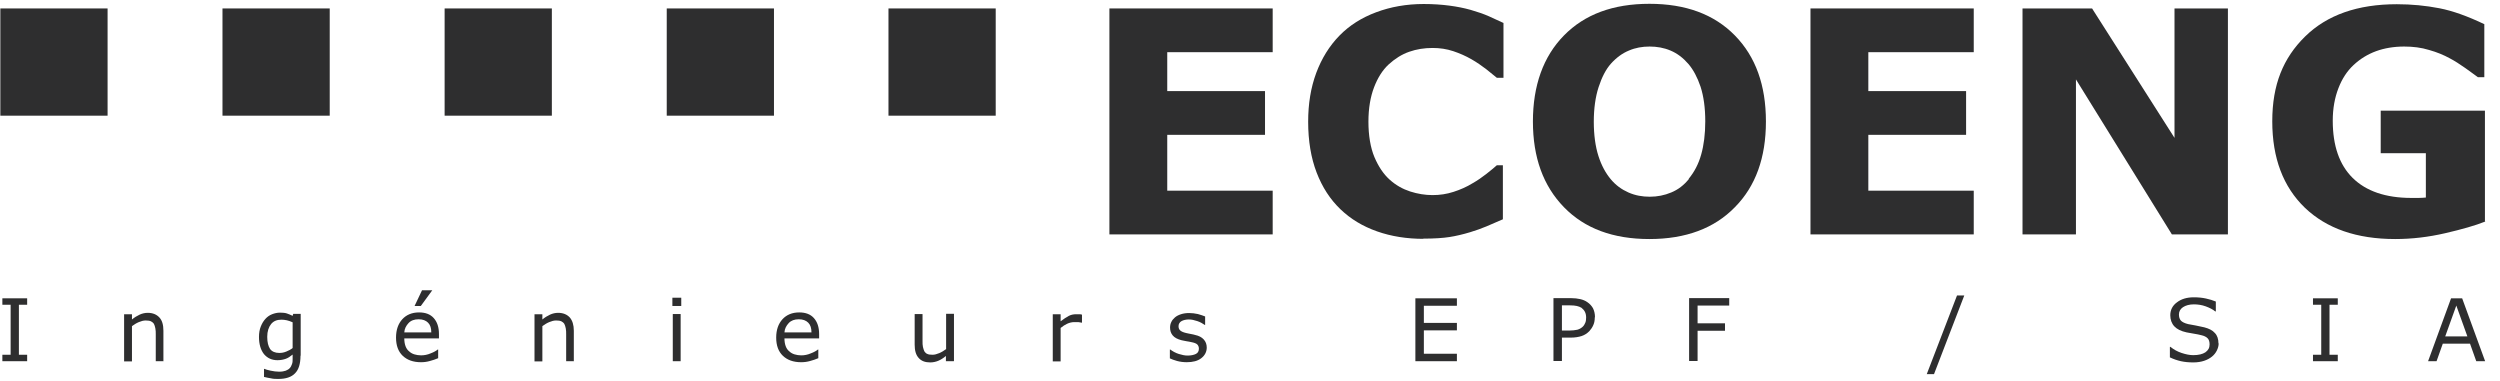
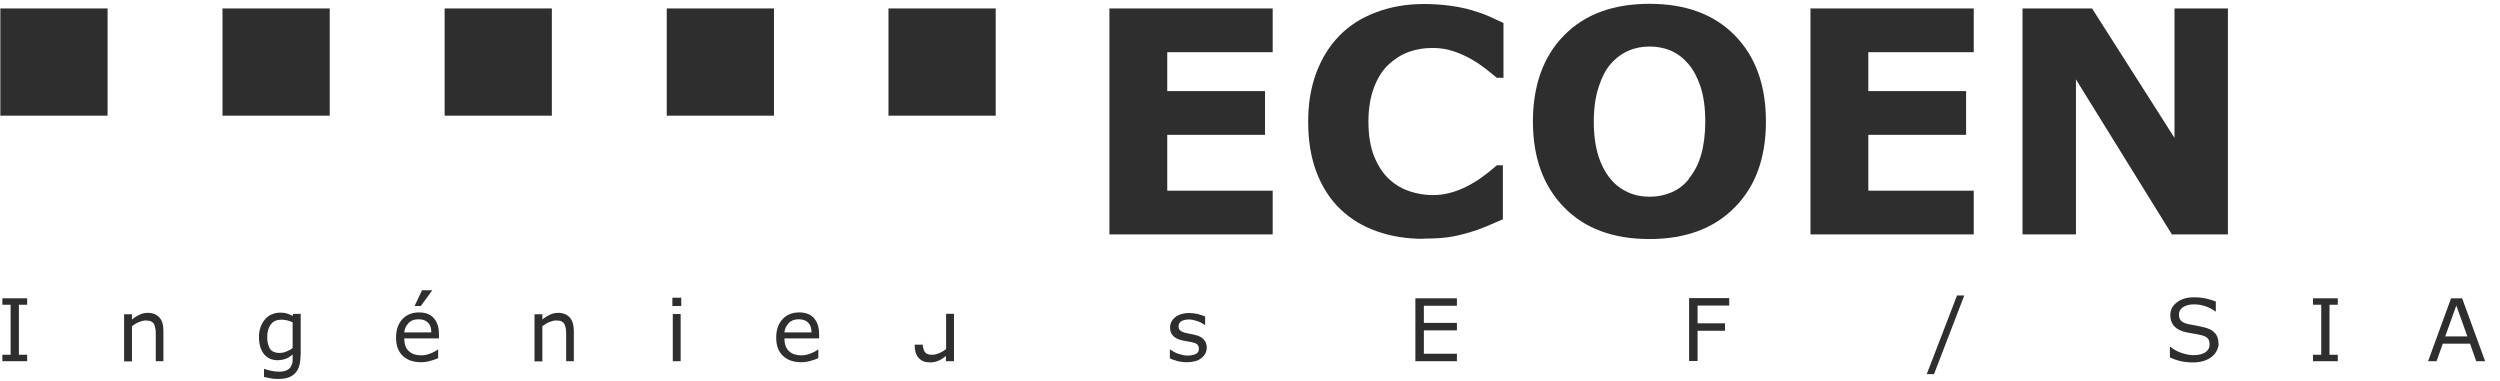
<svg xmlns="http://www.w3.org/2000/svg" width="151" height="23" viewBox="0 0 151 23" fill="none">
  <path d="M76.87 14.158H67.008V0.51H76.87V3.152H70.502V5.502H76.407V8.144H70.502V11.517H76.87V14.158Z" fill="#2E2E2F" />
  <path d="M85.989 14.426C84.978 14.426 84.041 14.28 83.177 13.976C82.312 13.671 81.582 13.233 80.961 12.637C80.34 12.04 79.865 11.309 79.524 10.421C79.183 9.532 79.013 8.509 79.013 7.353C79.013 6.269 79.171 5.295 79.5 4.406C79.828 3.53 80.291 2.775 80.912 2.142C81.509 1.533 82.239 1.07 83.116 0.742C83.992 0.413 84.954 0.242 85.989 0.242C86.561 0.242 87.085 0.279 87.547 0.34C88.01 0.401 88.436 0.486 88.826 0.596C89.24 0.717 89.605 0.839 89.934 0.985C90.262 1.131 90.555 1.265 90.81 1.387V4.698H90.409C90.238 4.552 90.019 4.382 89.763 4.175C89.507 3.98 89.215 3.773 88.874 3.578C88.534 3.384 88.18 3.225 87.779 3.091C87.377 2.957 86.963 2.897 86.525 2.897C86.025 2.897 85.563 2.97 85.112 3.128C84.662 3.286 84.26 3.542 83.871 3.895C83.505 4.236 83.213 4.698 82.994 5.271C82.775 5.843 82.653 6.537 82.653 7.353C82.653 8.168 82.775 8.923 83.018 9.495C83.262 10.068 83.566 10.518 83.931 10.847C84.309 11.188 84.723 11.419 85.173 11.565C85.624 11.711 86.086 11.784 86.525 11.784C86.963 11.784 87.377 11.723 87.791 11.589C88.205 11.456 88.594 11.285 88.948 11.066C89.252 10.896 89.52 10.701 89.775 10.506C90.031 10.311 90.238 10.129 90.409 9.982H90.774V13.245C90.433 13.391 90.104 13.537 89.788 13.671C89.471 13.805 89.154 13.915 88.801 14.024C88.351 14.159 87.937 14.256 87.547 14.317C87.158 14.378 86.622 14.414 85.94 14.414L85.989 14.426Z" fill="#2E2E2F" />
  <path d="M106.662 7.34C106.662 9.52 106.041 11.249 104.787 12.515C103.545 13.793 101.817 14.438 99.625 14.438C97.433 14.438 95.717 13.805 94.463 12.515C93.209 11.224 92.588 9.508 92.588 7.34C92.588 5.173 93.209 3.42 94.463 2.142C95.717 0.863 97.433 0.23 99.625 0.23C101.817 0.23 103.533 0.863 104.787 2.142C106.041 3.42 106.662 5.149 106.662 7.34ZM101.999 10.798C102.34 10.384 102.596 9.897 102.754 9.325C102.912 8.765 102.998 8.095 102.998 7.328C102.998 6.513 102.9 5.819 102.717 5.246C102.523 4.674 102.279 4.211 101.975 3.858C101.658 3.493 101.305 3.225 100.903 3.055C100.502 2.884 100.076 2.811 99.637 2.811C99.199 2.811 98.773 2.884 98.383 3.055C97.994 3.213 97.628 3.481 97.3 3.846C96.995 4.187 96.752 4.662 96.557 5.258C96.362 5.855 96.265 6.561 96.265 7.353C96.265 8.144 96.362 8.85 96.545 9.422C96.727 9.995 96.983 10.457 97.287 10.822C97.592 11.188 97.945 11.443 98.359 11.626C98.773 11.809 99.199 11.882 99.649 11.882C100.1 11.882 100.538 11.796 100.94 11.626C101.354 11.456 101.707 11.188 102.011 10.81L101.999 10.798Z" fill="#2E2E2F" />
  <path d="M119.214 14.158H109.353V0.51H119.214V3.152H112.847V5.502H118.752V8.144H112.847V11.517H119.214V14.158Z" fill="#2E2E2F" />
  <path d="M134.566 14.158H131.182L125.387 4.796V14.158H122.16V0.51H126.361L131.34 8.327V0.51H134.566V14.158Z" fill="#2E2E2F" />
-   <path d="M150.114 13.379C149.505 13.623 148.69 13.854 147.691 14.085C146.693 14.317 145.682 14.438 144.672 14.438C142.346 14.438 140.532 13.805 139.217 12.551C137.903 11.285 137.245 9.544 137.245 7.328C137.245 5.112 137.903 3.505 139.23 2.203C140.557 0.9 142.407 0.255 144.769 0.255C145.67 0.255 146.522 0.34 147.338 0.498C148.154 0.656 149.055 0.985 150.053 1.46V4.662H149.664C149.493 4.528 149.237 4.358 148.909 4.114C148.58 3.883 148.263 3.676 147.959 3.518C147.606 3.323 147.192 3.152 146.717 3.018C146.242 2.872 145.743 2.811 145.208 2.811C144.587 2.811 144.014 2.909 143.515 3.091C143.016 3.274 142.553 3.554 142.152 3.931C141.762 4.297 141.458 4.759 141.239 5.332C141.019 5.904 140.898 6.549 140.898 7.292C140.898 8.801 141.299 9.958 142.103 10.749C142.906 11.541 144.087 11.955 145.646 11.955C145.78 11.955 145.926 11.955 146.084 11.955C146.242 11.955 146.389 11.943 146.522 11.931V9.252H143.795V6.683H150.09V13.416L150.114 13.379Z" fill="#2E2E2F" />
  <path d="M6.498 0.51H0.021V6.987H6.498V0.51Z" fill="#2E2E2F" />
  <path d="M19.915 0.51H13.438V6.987H19.915V0.51Z" fill="#2E2E2F" />
  <path d="M33.332 0.51H26.855V6.987H33.332V0.51Z" fill="#2E2E2F" />
  <path d="M46.748 0.51H40.271V6.987H46.748V0.51Z" fill="#2E2E2F" />
  <path d="M60.141 0.51H53.664V6.987H60.141V0.51Z" fill="#2E2E2F" />
  <path d="M1.64 21.817H0.143V21.427H0.642V18.407H0.143V18.018H1.64V18.407H1.141V21.427H1.64V21.817Z" fill="#2E2E2F" />
  <path d="M9.883 21.817H9.408V20.198C9.408 20.064 9.408 19.942 9.383 19.832C9.359 19.723 9.335 19.625 9.298 19.564C9.25 19.491 9.189 19.443 9.116 19.406C9.03 19.37 8.933 19.357 8.799 19.357C8.665 19.357 8.531 19.394 8.385 19.455C8.239 19.516 8.105 19.601 7.971 19.698V21.829H7.496V18.98H7.971V19.297C8.117 19.175 8.276 19.077 8.434 19.004C8.592 18.931 8.763 18.895 8.921 18.895C9.225 18.895 9.457 18.992 9.627 19.175C9.797 19.357 9.87 19.625 9.87 19.978V21.829L9.883 21.817Z" fill="#2E2E2F" />
  <path d="M18.15 21.488C18.15 21.975 18.04 22.328 17.821 22.547C17.602 22.779 17.261 22.888 16.81 22.888C16.664 22.888 16.506 22.888 16.372 22.852C16.226 22.827 16.092 22.803 15.946 22.766V22.279H15.97C16.043 22.316 16.177 22.352 16.348 22.389C16.518 22.425 16.689 22.45 16.859 22.45C17.03 22.45 17.163 22.425 17.261 22.389C17.358 22.352 17.456 22.292 17.504 22.231C17.565 22.17 17.602 22.085 17.638 21.987C17.675 21.89 17.675 21.792 17.675 21.671V21.415C17.529 21.537 17.395 21.622 17.261 21.671C17.127 21.719 16.956 21.756 16.762 21.756C16.421 21.756 16.153 21.634 15.946 21.391C15.751 21.147 15.642 20.794 15.642 20.356C15.642 20.112 15.678 19.905 15.751 19.723C15.824 19.54 15.909 19.394 16.031 19.26C16.141 19.138 16.275 19.041 16.433 18.98C16.591 18.919 16.75 18.883 16.908 18.883C17.066 18.883 17.212 18.895 17.322 18.931C17.431 18.968 17.553 19.017 17.675 19.077L17.711 18.956H18.162V21.476L18.15 21.488ZM17.675 21.025V19.467C17.541 19.406 17.431 19.37 17.322 19.345C17.212 19.321 17.103 19.309 16.993 19.309C16.725 19.309 16.518 19.394 16.372 19.576C16.226 19.759 16.141 20.015 16.141 20.344C16.141 20.672 16.202 20.904 16.311 21.074C16.421 21.232 16.616 21.318 16.871 21.318C17.017 21.318 17.151 21.293 17.297 21.232C17.444 21.172 17.565 21.111 17.687 21.013L17.675 21.025Z" fill="#2E2E2F" />
  <path d="M26.513 20.441H24.419C24.419 20.611 24.443 20.77 24.492 20.904C24.541 21.037 24.614 21.147 24.711 21.22C24.797 21.305 24.906 21.366 25.028 21.403C25.15 21.439 25.284 21.463 25.43 21.463C25.624 21.463 25.819 21.427 26.014 21.342C26.209 21.269 26.355 21.183 26.44 21.11H26.465V21.634C26.306 21.707 26.136 21.756 25.965 21.804C25.795 21.853 25.624 21.878 25.43 21.878C24.955 21.878 24.59 21.744 24.322 21.488C24.054 21.232 23.92 20.867 23.92 20.392C23.92 19.917 24.054 19.552 24.297 19.284C24.541 19.016 24.882 18.87 25.308 18.87C25.698 18.87 25.99 18.98 26.197 19.211C26.404 19.442 26.513 19.759 26.513 20.173V20.429V20.441ZM26.05 20.076C26.05 19.82 25.99 19.625 25.856 19.491C25.722 19.357 25.539 19.284 25.284 19.284C25.028 19.284 24.821 19.357 24.675 19.515C24.529 19.674 24.431 19.856 24.419 20.076H26.05ZM26.111 17.531L25.417 18.481H25.04L25.491 17.531H26.111Z" fill="#2E2E2F" />
  <path d="M34.671 21.817H34.196V20.198C34.196 20.064 34.196 19.942 34.172 19.832C34.147 19.723 34.123 19.625 34.086 19.564C34.038 19.491 33.977 19.443 33.904 19.406C33.819 19.37 33.721 19.357 33.587 19.357C33.453 19.357 33.319 19.394 33.173 19.455C33.027 19.516 32.893 19.601 32.759 19.698V21.829H32.284V18.98H32.759V19.297C32.905 19.175 33.064 19.077 33.222 19.004C33.38 18.931 33.551 18.895 33.709 18.895C34.013 18.895 34.245 18.992 34.415 19.175C34.573 19.357 34.659 19.625 34.659 19.978V21.829L34.671 21.817Z" fill="#2E2E2F" />
  <path d="M41.148 18.481H40.612V17.982H41.148V18.481ZM41.111 21.817H40.636V18.968H41.111V21.817Z" fill="#2E2E2F" />
  <path d="M49.475 20.441H47.381C47.381 20.611 47.405 20.77 47.454 20.904C47.503 21.038 47.576 21.147 47.673 21.22C47.758 21.305 47.868 21.366 47.99 21.403C48.111 21.439 48.245 21.464 48.392 21.464C48.586 21.464 48.781 21.427 48.976 21.342C49.171 21.269 49.317 21.184 49.402 21.111H49.426V21.634C49.268 21.707 49.098 21.756 48.927 21.805C48.757 21.853 48.586 21.878 48.392 21.878C47.917 21.878 47.551 21.744 47.284 21.488C47.016 21.232 46.882 20.867 46.882 20.392C46.882 19.917 47.016 19.552 47.259 19.284C47.503 19.017 47.844 18.87 48.27 18.87C48.659 18.87 48.952 18.98 49.159 19.211C49.365 19.443 49.475 19.759 49.475 20.173V20.429V20.441ZM49.013 20.076C49.013 19.82 48.952 19.625 48.818 19.491C48.684 19.357 48.501 19.284 48.245 19.284C47.99 19.284 47.783 19.357 47.637 19.516C47.491 19.674 47.393 19.857 47.381 20.076H49.013Z" fill="#2E2E2F" />
-   <path d="M57.608 21.816H57.133V21.5C56.975 21.634 56.817 21.731 56.671 21.792C56.525 21.853 56.354 21.89 56.184 21.89C55.879 21.89 55.648 21.804 55.49 21.622C55.319 21.439 55.246 21.171 55.246 20.818V18.968H55.721V20.587C55.721 20.733 55.721 20.855 55.745 20.952C55.77 21.049 55.794 21.147 55.831 21.22C55.879 21.293 55.94 21.354 56.013 21.378C56.086 21.415 56.196 21.427 56.33 21.427C56.451 21.427 56.585 21.39 56.731 21.329C56.877 21.269 57.011 21.183 57.145 21.086V18.955H57.62V21.804L57.608 21.816Z" fill="#2E2E2F" />
-   <path d="M65.365 19.491H65.34C65.267 19.479 65.194 19.467 65.133 19.455C65.072 19.455 64.987 19.455 64.89 19.455C64.743 19.455 64.597 19.491 64.463 19.552C64.33 19.613 64.196 19.698 64.062 19.808V21.829H63.587V18.98H64.062V19.406C64.257 19.26 64.415 19.15 64.561 19.077C64.707 19.004 64.853 18.98 64.999 18.98C65.084 18.98 65.145 18.98 65.182 18.98C65.218 18.98 65.279 18.98 65.352 19.004V19.491H65.365Z" fill="#2E2E2F" />
+   <path d="M57.608 21.816H57.133V21.5C56.975 21.634 56.817 21.731 56.671 21.792C56.525 21.853 56.354 21.89 56.184 21.89C55.879 21.89 55.648 21.804 55.49 21.622C55.319 21.439 55.246 21.171 55.246 20.818H55.721V20.587C55.721 20.733 55.721 20.855 55.745 20.952C55.77 21.049 55.794 21.147 55.831 21.22C55.879 21.293 55.94 21.354 56.013 21.378C56.086 21.415 56.196 21.427 56.33 21.427C56.451 21.427 56.585 21.39 56.731 21.329C56.877 21.269 57.011 21.183 57.145 21.086V18.955H57.62V21.804L57.608 21.816Z" fill="#2E2E2F" />
  <path d="M72.888 20.988C72.888 21.244 72.778 21.463 72.559 21.634C72.34 21.804 72.048 21.877 71.683 21.877C71.476 21.877 71.281 21.853 71.098 21.804C70.916 21.756 70.769 21.695 70.66 21.646V21.11H70.684C70.83 21.22 71.001 21.317 71.196 21.378C71.39 21.439 71.561 21.476 71.731 21.476C71.938 21.476 72.109 21.439 72.231 21.378C72.352 21.317 72.413 21.208 72.413 21.062C72.413 20.952 72.377 20.867 72.316 20.806C72.255 20.745 72.133 20.696 71.938 20.66C71.865 20.648 71.78 20.623 71.67 20.611C71.561 20.599 71.463 20.562 71.366 20.55C71.123 20.489 70.94 20.392 70.83 20.258C70.721 20.124 70.672 19.978 70.672 19.783C70.672 19.662 70.696 19.552 70.745 19.454C70.794 19.345 70.867 19.26 70.964 19.174C71.062 19.089 71.183 19.028 71.329 18.98C71.476 18.931 71.646 18.907 71.829 18.907C71.999 18.907 72.17 18.931 72.352 18.968C72.523 19.016 72.669 19.065 72.79 19.114V19.625H72.766C72.644 19.54 72.498 19.454 72.316 19.394C72.133 19.333 71.975 19.296 71.804 19.296C71.634 19.296 71.476 19.333 71.366 19.394C71.257 19.454 71.183 19.564 71.183 19.698C71.183 19.82 71.22 19.905 71.293 19.966C71.366 20.027 71.476 20.075 71.634 20.112C71.719 20.136 71.817 20.148 71.926 20.173C72.036 20.197 72.133 20.209 72.194 20.234C72.413 20.282 72.584 20.368 72.705 20.502C72.827 20.636 72.888 20.794 72.888 21.001V20.988Z" fill="#2E2E2F" />
  <path d="M87.997 21.817H85.489V18.018H87.997V18.468H86.001V19.503H87.997V19.954H86.001V21.366H87.997V21.817Z" fill="#2E2E2F" />
-   <path d="M96.325 19.162C96.325 19.333 96.301 19.491 96.24 19.625C96.179 19.771 96.094 19.893 95.996 20.002C95.862 20.136 95.716 20.234 95.534 20.295C95.351 20.355 95.132 20.392 94.852 20.392H94.34V21.804H93.829V18.006H94.864C95.095 18.006 95.29 18.03 95.448 18.067C95.607 18.103 95.753 18.164 95.874 18.249C96.021 18.347 96.13 18.468 96.215 18.614C96.288 18.761 96.337 18.943 96.337 19.162H96.325ZM95.802 19.174C95.802 19.041 95.777 18.931 95.728 18.834C95.68 18.736 95.607 18.663 95.521 18.59C95.436 18.541 95.351 18.505 95.241 18.481C95.132 18.456 94.998 18.444 94.84 18.444H94.34V19.966H94.767C94.974 19.966 95.132 19.942 95.266 19.917C95.4 19.881 95.497 19.82 95.582 19.747C95.668 19.674 95.716 19.576 95.753 19.491C95.789 19.406 95.802 19.296 95.802 19.187V19.174Z" fill="#2E2E2F" />
  <path d="M104.457 18.456H102.534V19.528H104.19V19.978H102.534V21.804H102.022V18.006H104.445V18.456H104.457Z" fill="#2E2E2F" />
  <path d="M118.642 17.848L116.815 22.596H116.377L118.203 17.848H118.654H118.642Z" fill="#2E2E2F" />
  <path d="M134.007 20.733C134.007 20.879 133.97 21.025 133.897 21.172C133.824 21.318 133.727 21.439 133.605 21.537C133.471 21.646 133.313 21.732 133.13 21.792C132.948 21.853 132.729 21.89 132.473 21.89C132.205 21.89 131.949 21.866 131.73 21.817C131.511 21.768 131.292 21.695 131.061 21.585V20.952H131.097C131.292 21.111 131.511 21.232 131.767 21.318C132.022 21.403 132.254 21.451 132.473 21.451C132.789 21.451 133.033 21.391 133.203 21.281C133.374 21.159 133.459 21.013 133.459 20.806C133.459 20.636 133.422 20.514 133.337 20.429C133.252 20.344 133.13 20.283 132.96 20.246C132.826 20.21 132.692 20.185 132.546 20.161C132.4 20.137 132.242 20.112 132.071 20.076C131.73 20.003 131.487 19.881 131.328 19.71C131.17 19.54 131.085 19.309 131.085 19.041C131.085 18.724 131.219 18.456 131.487 18.262C131.755 18.055 132.095 17.957 132.509 17.957C132.777 17.957 133.021 17.982 133.24 18.03C133.459 18.079 133.666 18.14 133.836 18.213V18.809H133.8C133.654 18.688 133.459 18.59 133.228 18.505C132.996 18.42 132.753 18.383 132.509 18.383C132.242 18.383 132.022 18.444 131.852 18.554C131.694 18.663 131.608 18.809 131.608 18.992C131.608 19.15 131.645 19.272 131.73 19.37C131.815 19.455 131.962 19.528 132.168 19.577C132.278 19.601 132.436 19.625 132.631 19.662C132.826 19.698 132.996 19.735 133.142 19.771C133.423 19.844 133.642 19.954 133.776 20.112C133.922 20.258 133.995 20.477 133.995 20.745L134.007 20.733Z" fill="#2E2E2F" />
  <path d="M141.202 21.817H139.704V21.427H140.203V18.407H139.704V18.018H141.202V18.407H140.702V21.427H141.202V21.817Z" fill="#2E2E2F" />
  <path d="M150.102 21.817H149.566L149.189 20.757H147.545L147.168 21.817H146.656L148.044 18.018H148.714L150.102 21.817ZM149.03 20.319L148.361 18.456L147.691 20.319H149.03Z" fill="#2E2E2F" />
</svg>